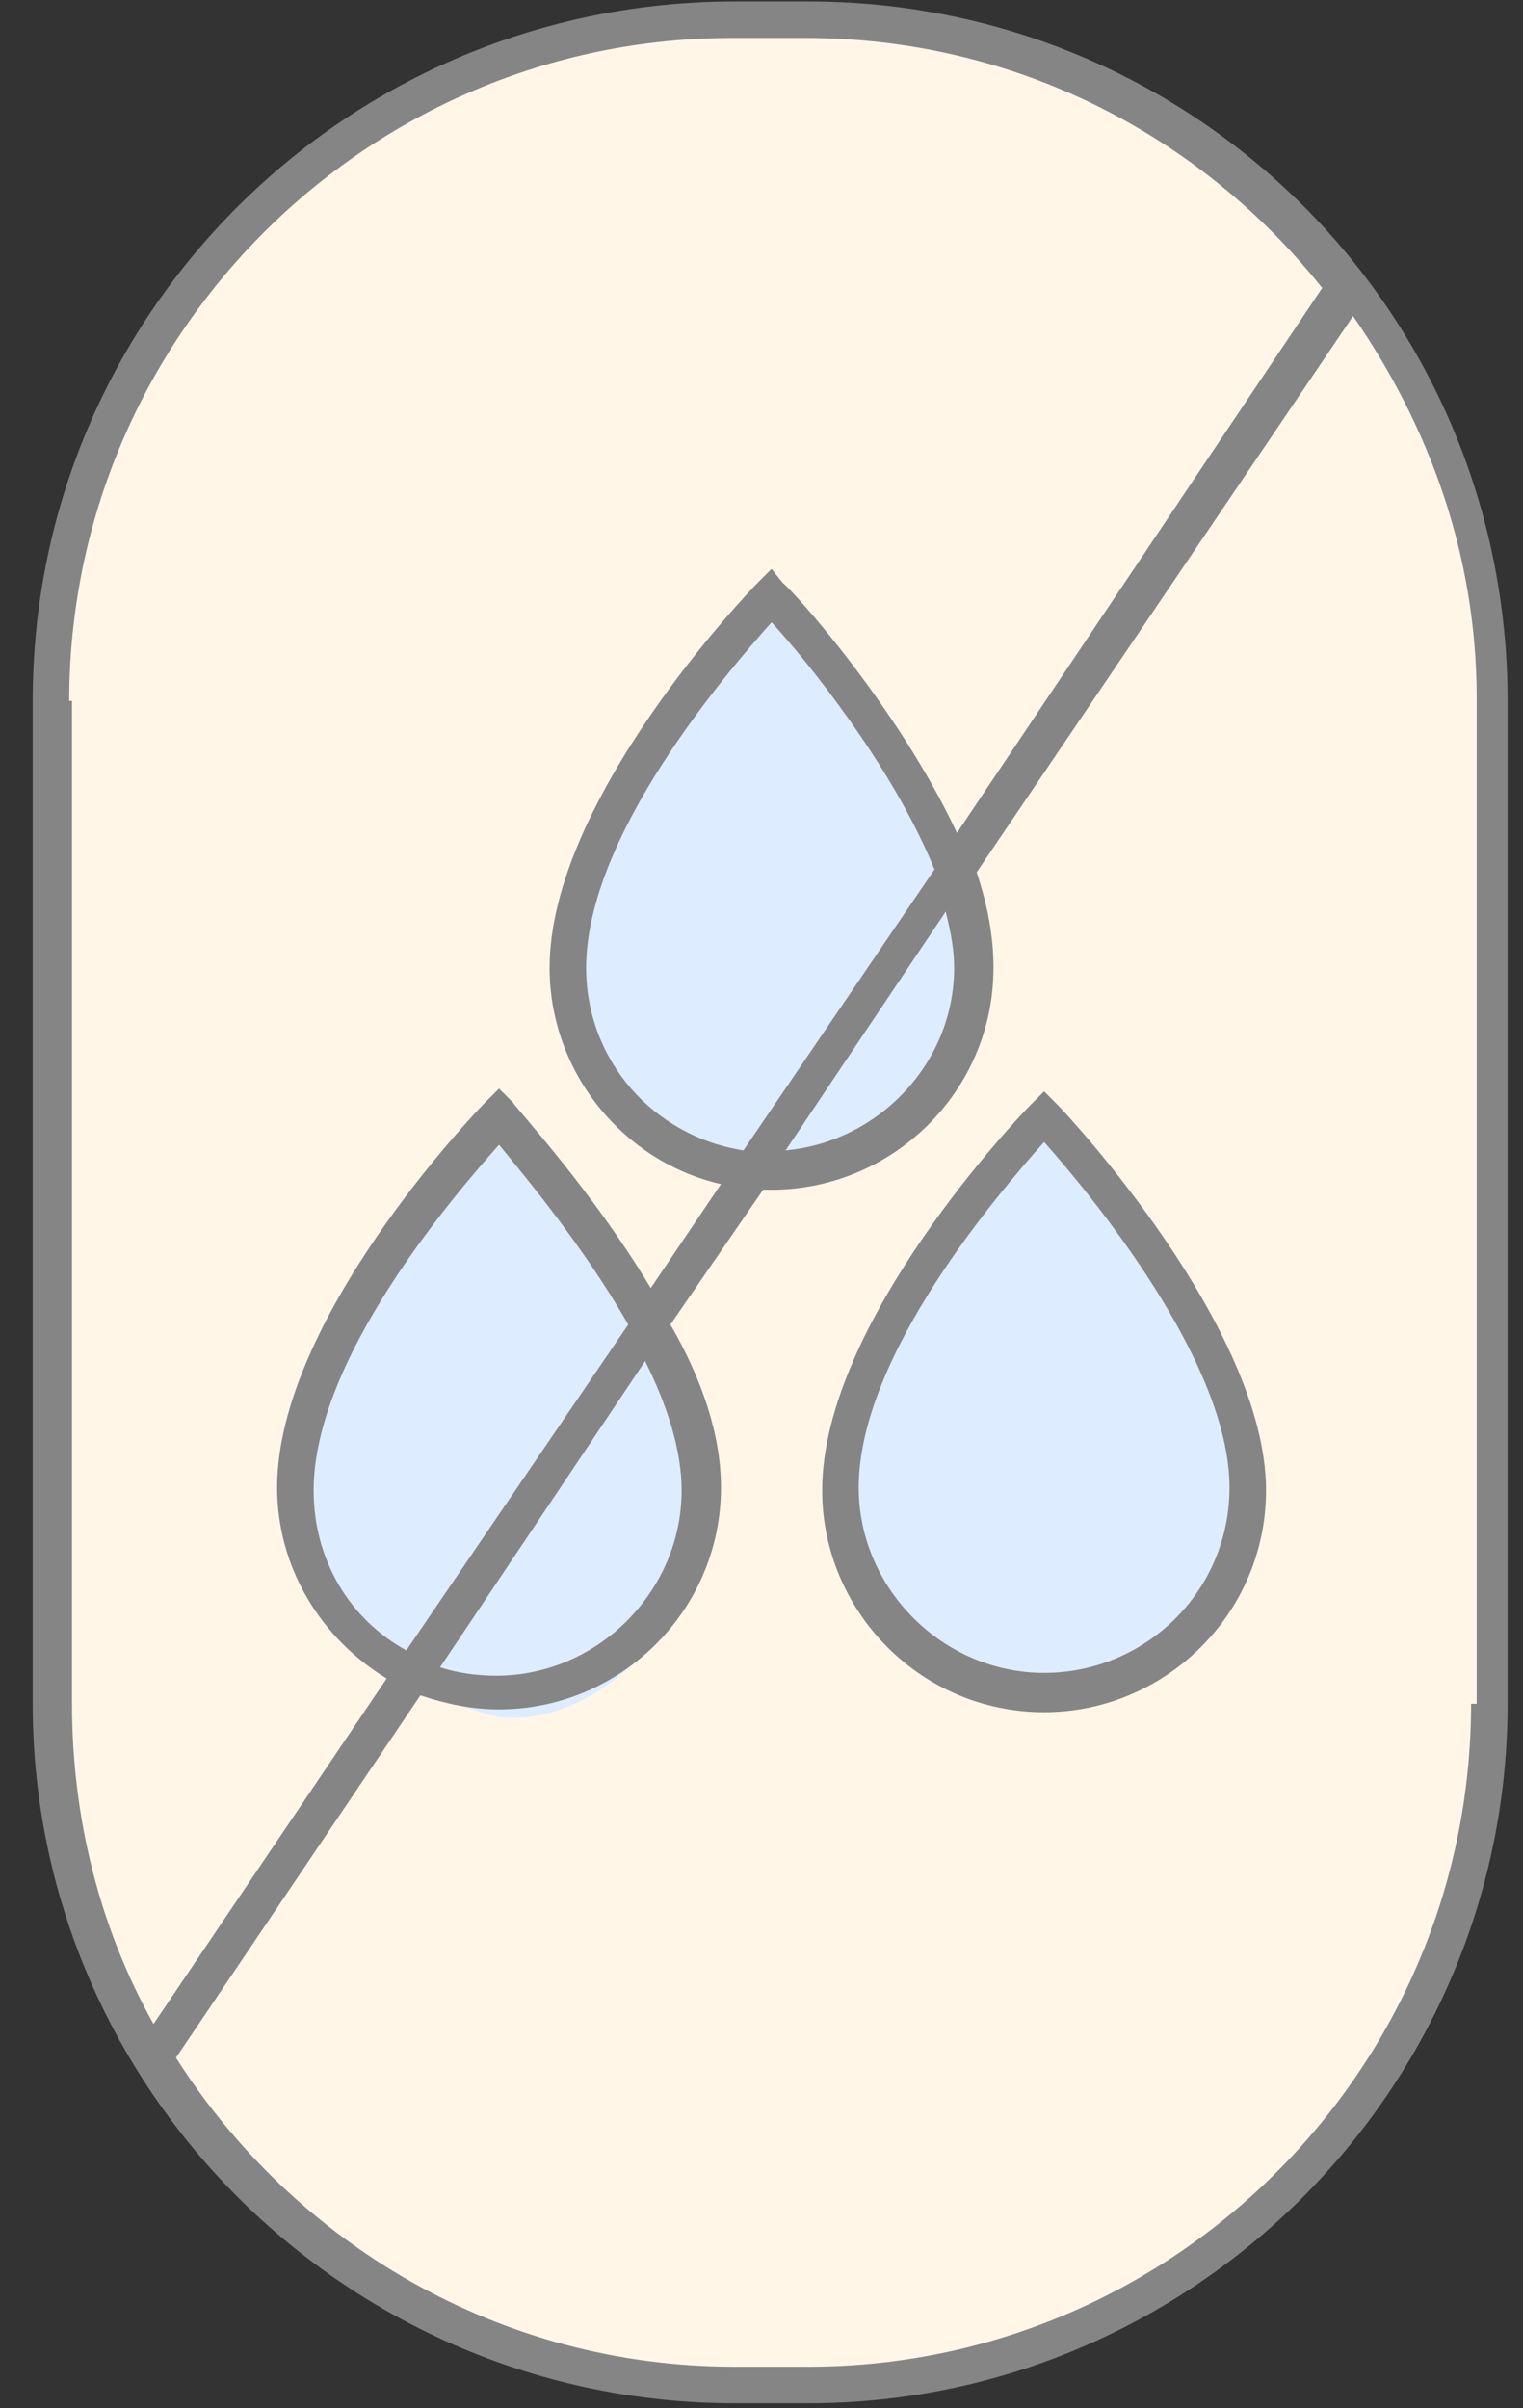
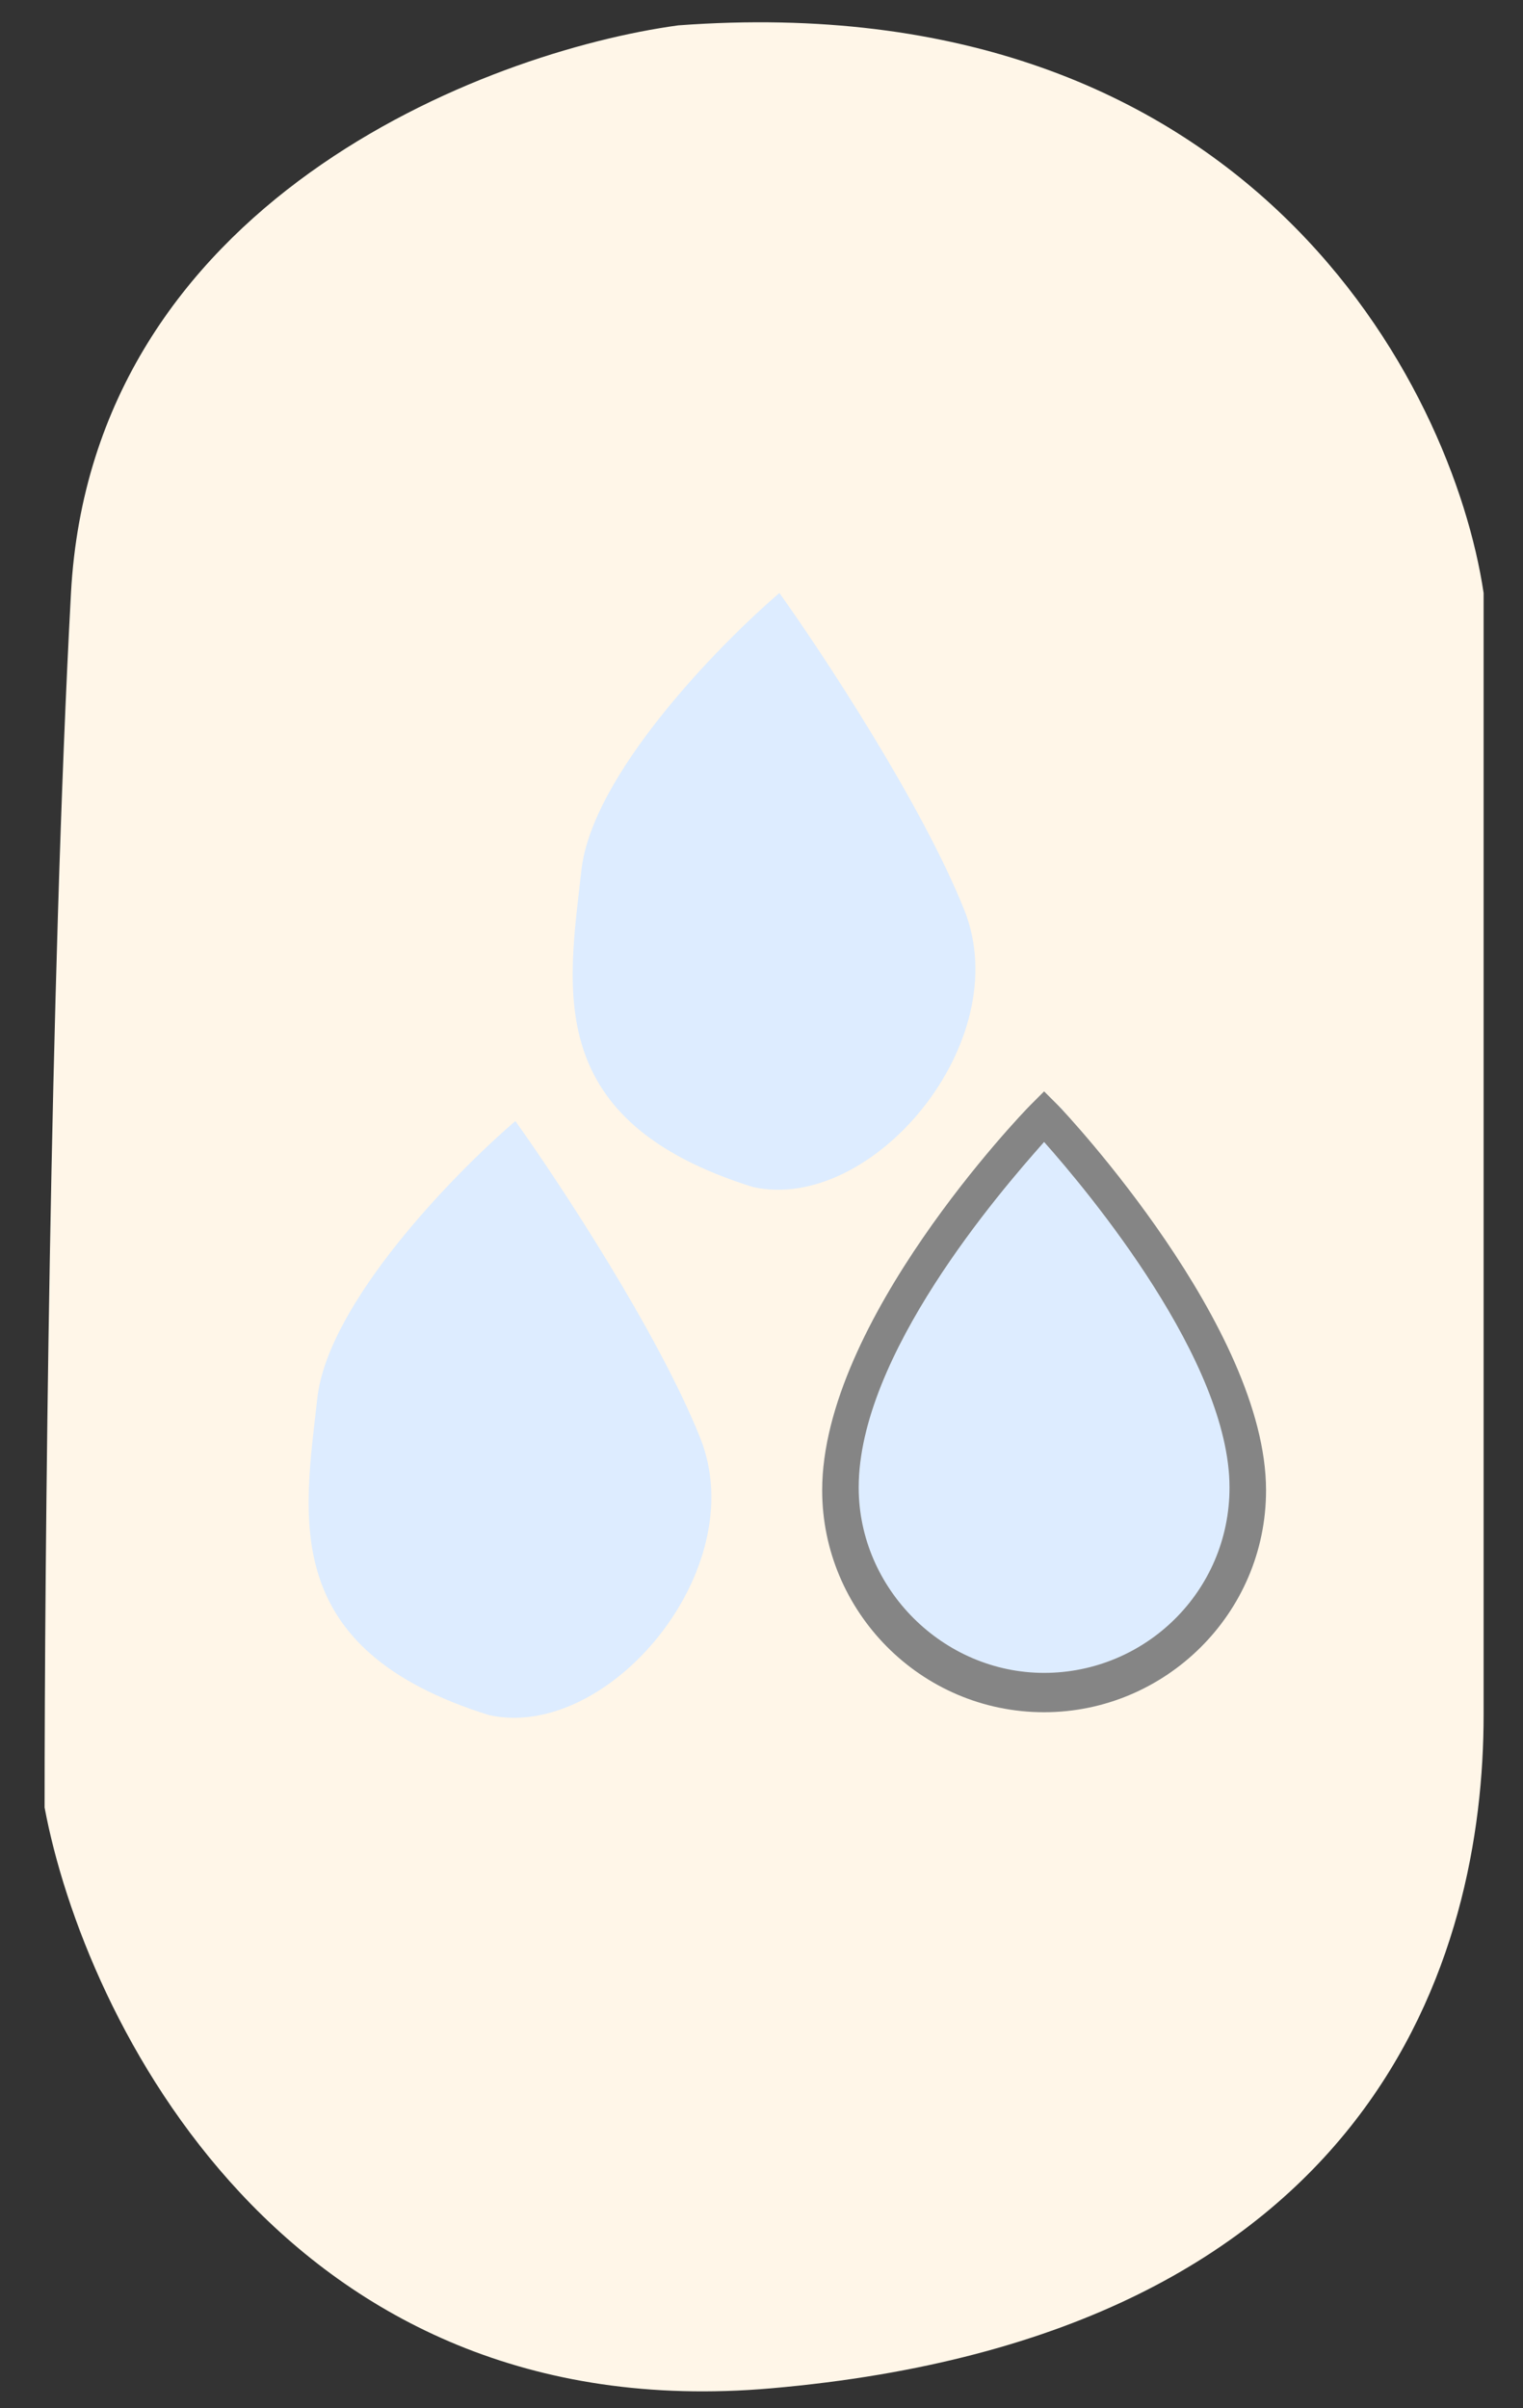
<svg xmlns="http://www.w3.org/2000/svg" fill="none" viewBox="0 0 43 68" height="68" width="43">
  <rect x="0" y="0" width="43" height="68" fill="#333333" stroke="none" />
  <path fill="#FFF6E8" d="M2.004 16.744C2.601 5.711 13.684 1.462 19.151 0.716C35.253 -0.477 41.018 10.905 41.888 16.744V48.427C41.888 55.137 38.906 65.946 21.76 67.437C8.043 68.63 2.377 57 1.259 51.036C1.259 44.203 1.408 27.777 2.004 16.744Z" />
  <path fill="#DDECFF" d="M24.369 39.108C24.667 36.425 28.22 32.772 29.96 31.281C31.202 33.02 33.986 37.245 35.178 40.227C36.669 43.954 32.569 48.8 29.214 48.054C23.25 46.191 23.996 42.463 24.369 39.108Z" />
  <path fill="#DDECFF" d="M16.415 24.571C16.713 21.888 20.266 18.235 22.006 16.744C23.248 18.483 26.031 22.708 27.224 25.69C28.715 29.417 24.615 34.263 21.26 33.517C15.296 31.654 16.042 27.926 16.415 24.571Z" />
  <path fill="#DDECFF" d="M8.959 39.481C9.258 36.797 12.811 33.145 14.551 31.654C15.793 33.393 18.576 37.617 19.769 40.599C21.26 44.327 17.16 49.172 13.805 48.427C7.841 46.563 8.587 42.836 8.959 39.481Z" />
-   <path fill="#858585" d="M22.815 0.041H20.752C9.806 0.041 0.923 8.845 0.923 19.791V48.108C0.923 58.974 9.806 67.858 20.752 67.858H22.815C33.681 67.858 42.565 58.974 42.565 48.108V19.791C42.565 8.845 33.761 0.041 22.815 0.041ZM1.954 19.791C1.954 9.48 10.362 1.072 20.673 1.072H22.735C28.684 1.072 33.919 3.848 37.33 8.131L27.018 23.519C25.353 19.95 22.339 16.619 22.101 16.46L21.784 16.063L21.387 16.46C21.149 16.698 15.517 22.567 15.517 27.326C15.517 30.261 17.58 32.799 20.356 33.434L18.373 36.369C16.707 33.593 14.566 31.292 14.486 31.134L14.09 30.737L13.693 31.134C13.455 31.372 7.824 37.241 7.824 42C7.824 44.3 9.093 46.283 10.917 47.394L4.334 57.15C2.826 54.453 2.033 51.36 2.033 48.108V19.791H1.954ZM26.939 27.326C26.939 30.023 24.798 32.244 22.18 32.482L26.701 25.74C26.86 26.375 26.939 26.851 26.939 27.326ZM20.99 32.482C18.452 32.086 16.549 29.944 16.549 27.326C16.549 23.599 20.514 18.998 21.784 17.57C22.735 18.601 25.194 21.616 26.384 24.55L20.99 32.482ZM11.472 46.601C9.886 45.728 8.855 44.062 8.855 42.08C8.855 38.352 12.82 33.751 14.09 32.323C14.803 33.196 16.469 35.179 17.738 37.4L11.472 46.601ZM18.214 38.431C18.849 39.7 19.245 40.969 19.245 42.08C19.245 44.935 16.866 47.315 14.01 47.315C13.455 47.315 12.9 47.235 12.424 47.077L18.214 38.431ZM41.534 48.108C41.534 58.419 33.126 66.827 22.815 66.827H20.752C14.09 66.827 8.299 63.337 4.968 58.102L11.869 47.87C12.583 48.108 13.296 48.266 14.09 48.266C17.5 48.266 20.356 45.49 20.356 42C20.356 40.493 19.8 38.907 18.928 37.4L21.546 33.593C21.625 33.593 21.704 33.593 21.784 33.593C25.194 33.593 28.05 30.816 28.05 27.326C28.05 26.454 27.891 25.581 27.574 24.63L38.202 8.925C40.344 12.018 41.692 15.667 41.692 19.712V48.108H41.534Z" />
  <path fill="#858585" d="M29.479 30.816L29.082 31.213C28.845 31.451 23.213 37.32 23.213 42.08C23.213 45.49 25.989 48.346 29.479 48.346C32.89 48.346 35.745 45.569 35.745 42.08C35.745 37.479 30.114 31.451 29.876 31.213L29.479 30.816ZM29.479 47.235C26.624 47.235 24.244 44.856 24.244 42C24.244 38.272 28.21 33.672 29.479 32.244C30.748 33.672 34.714 38.431 34.714 42C34.714 44.935 32.334 47.235 29.479 47.235Z" />
</svg>